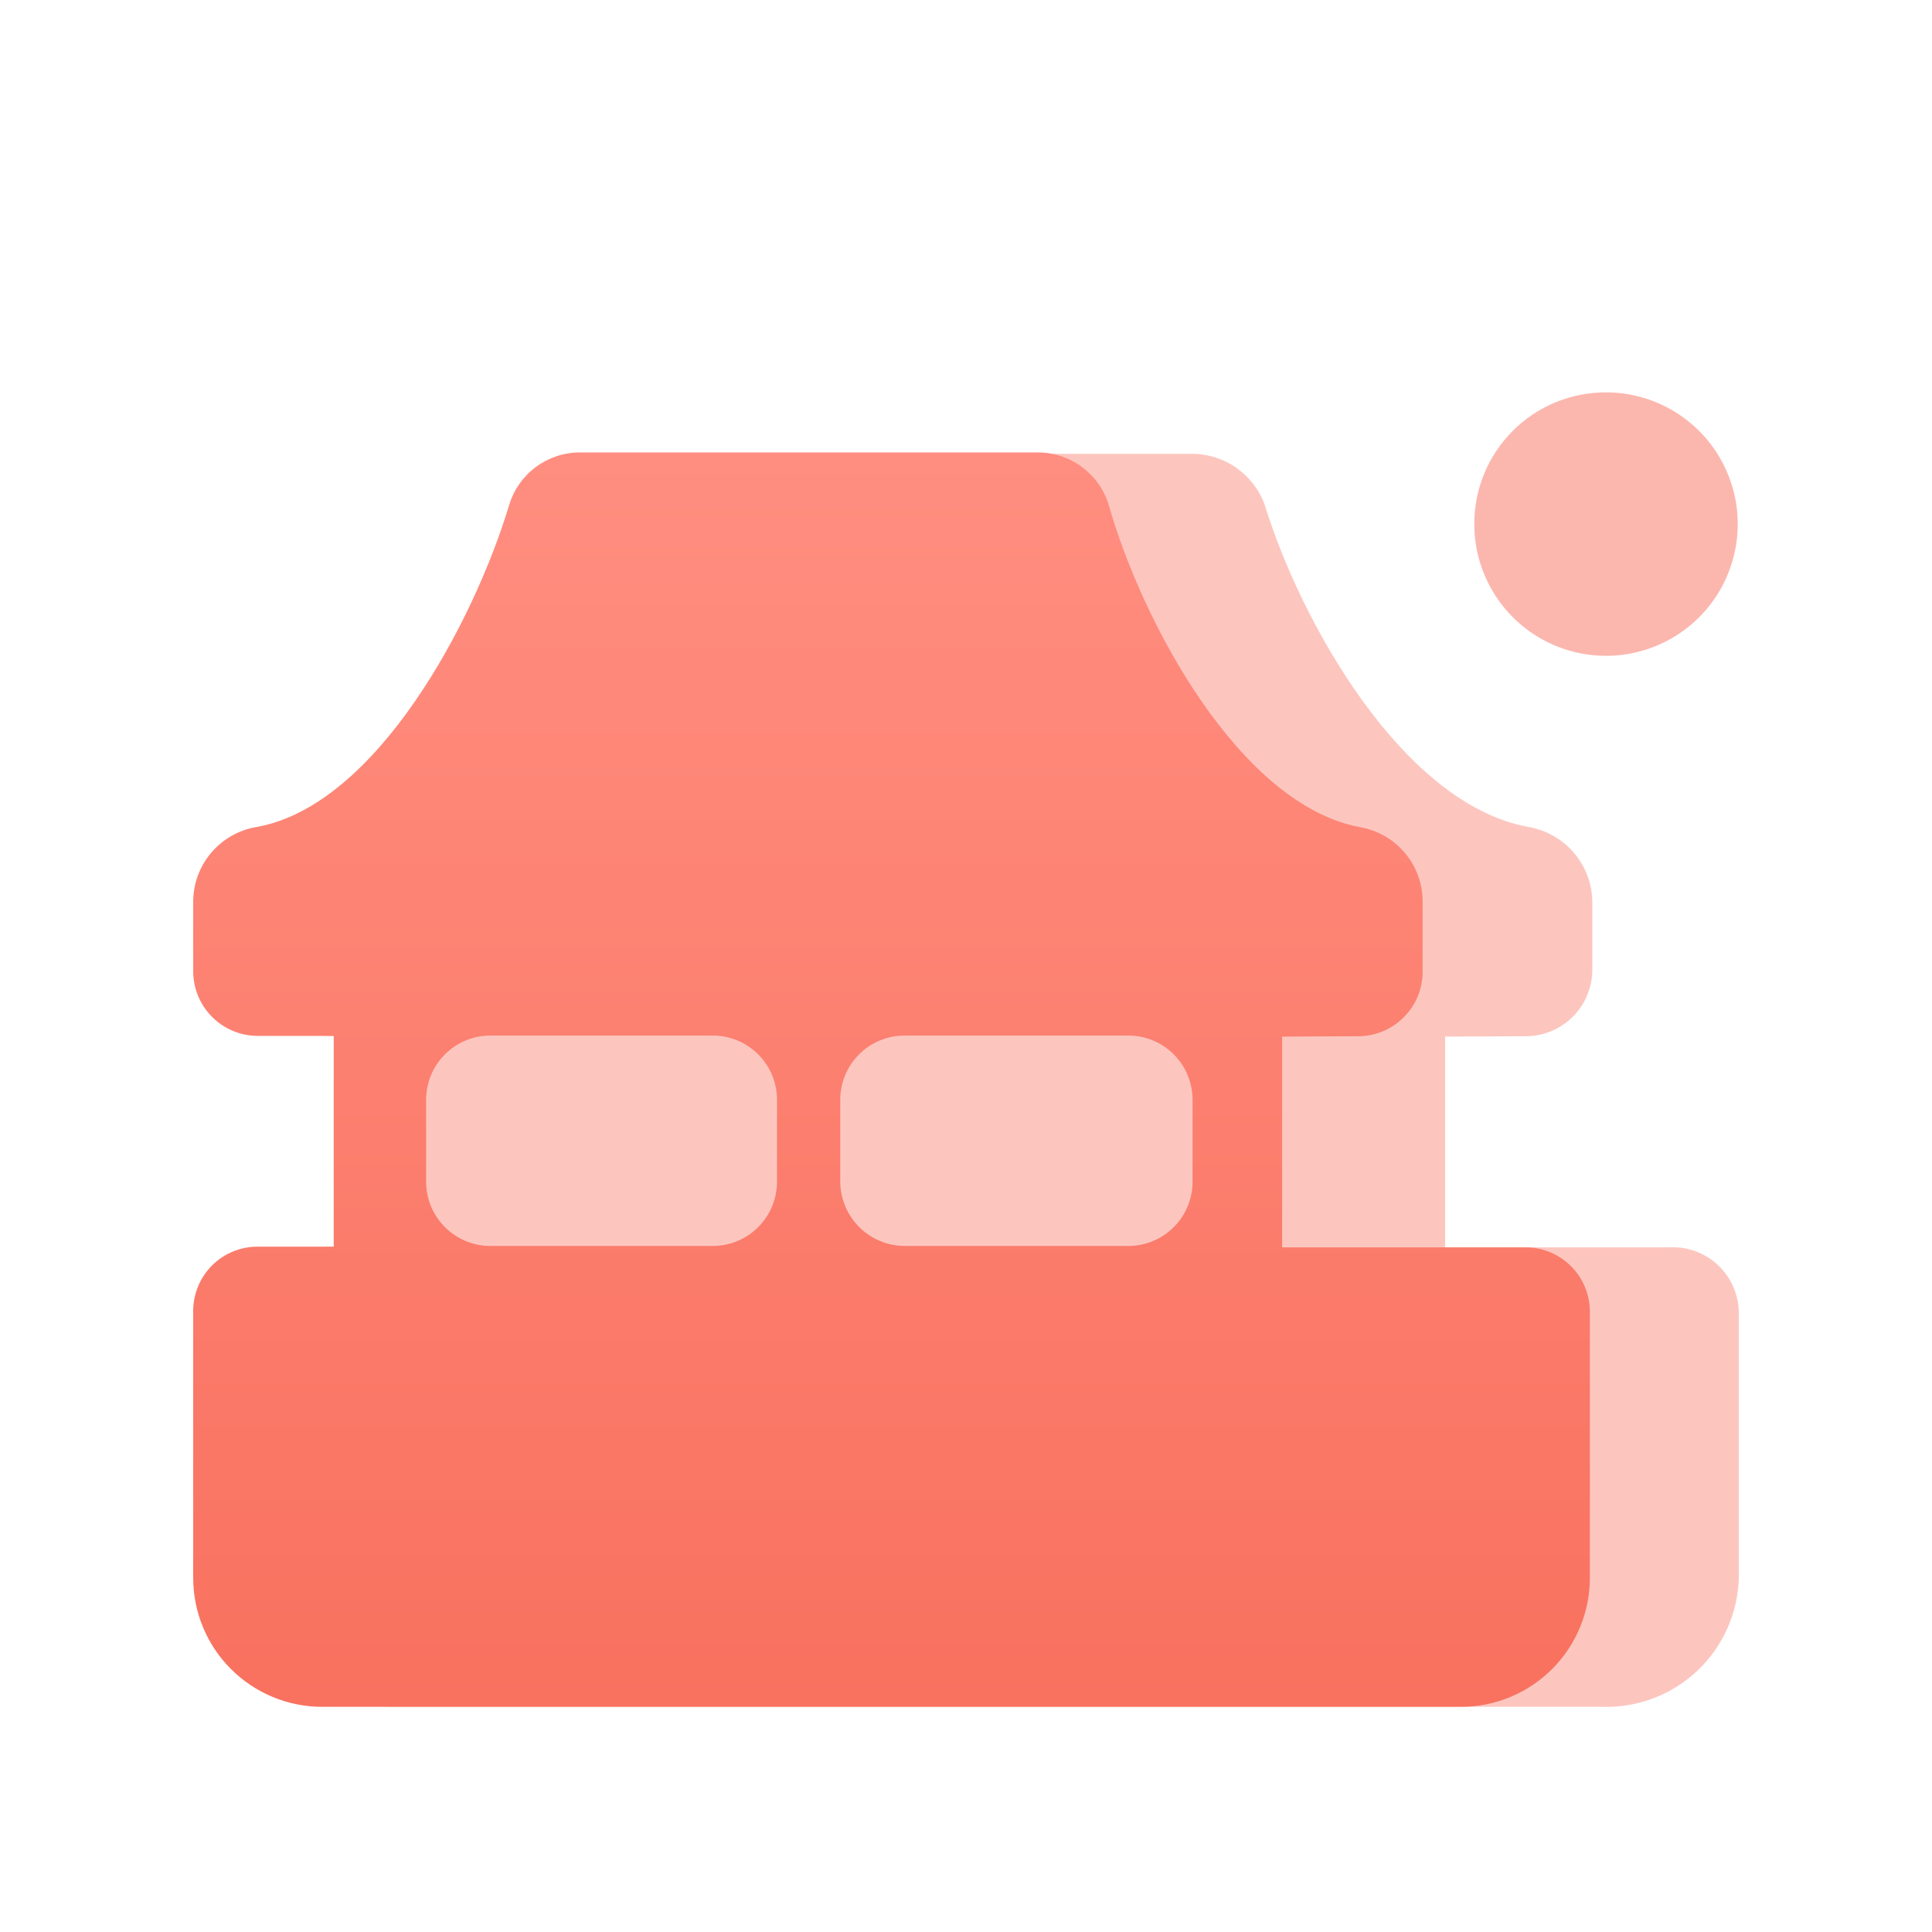
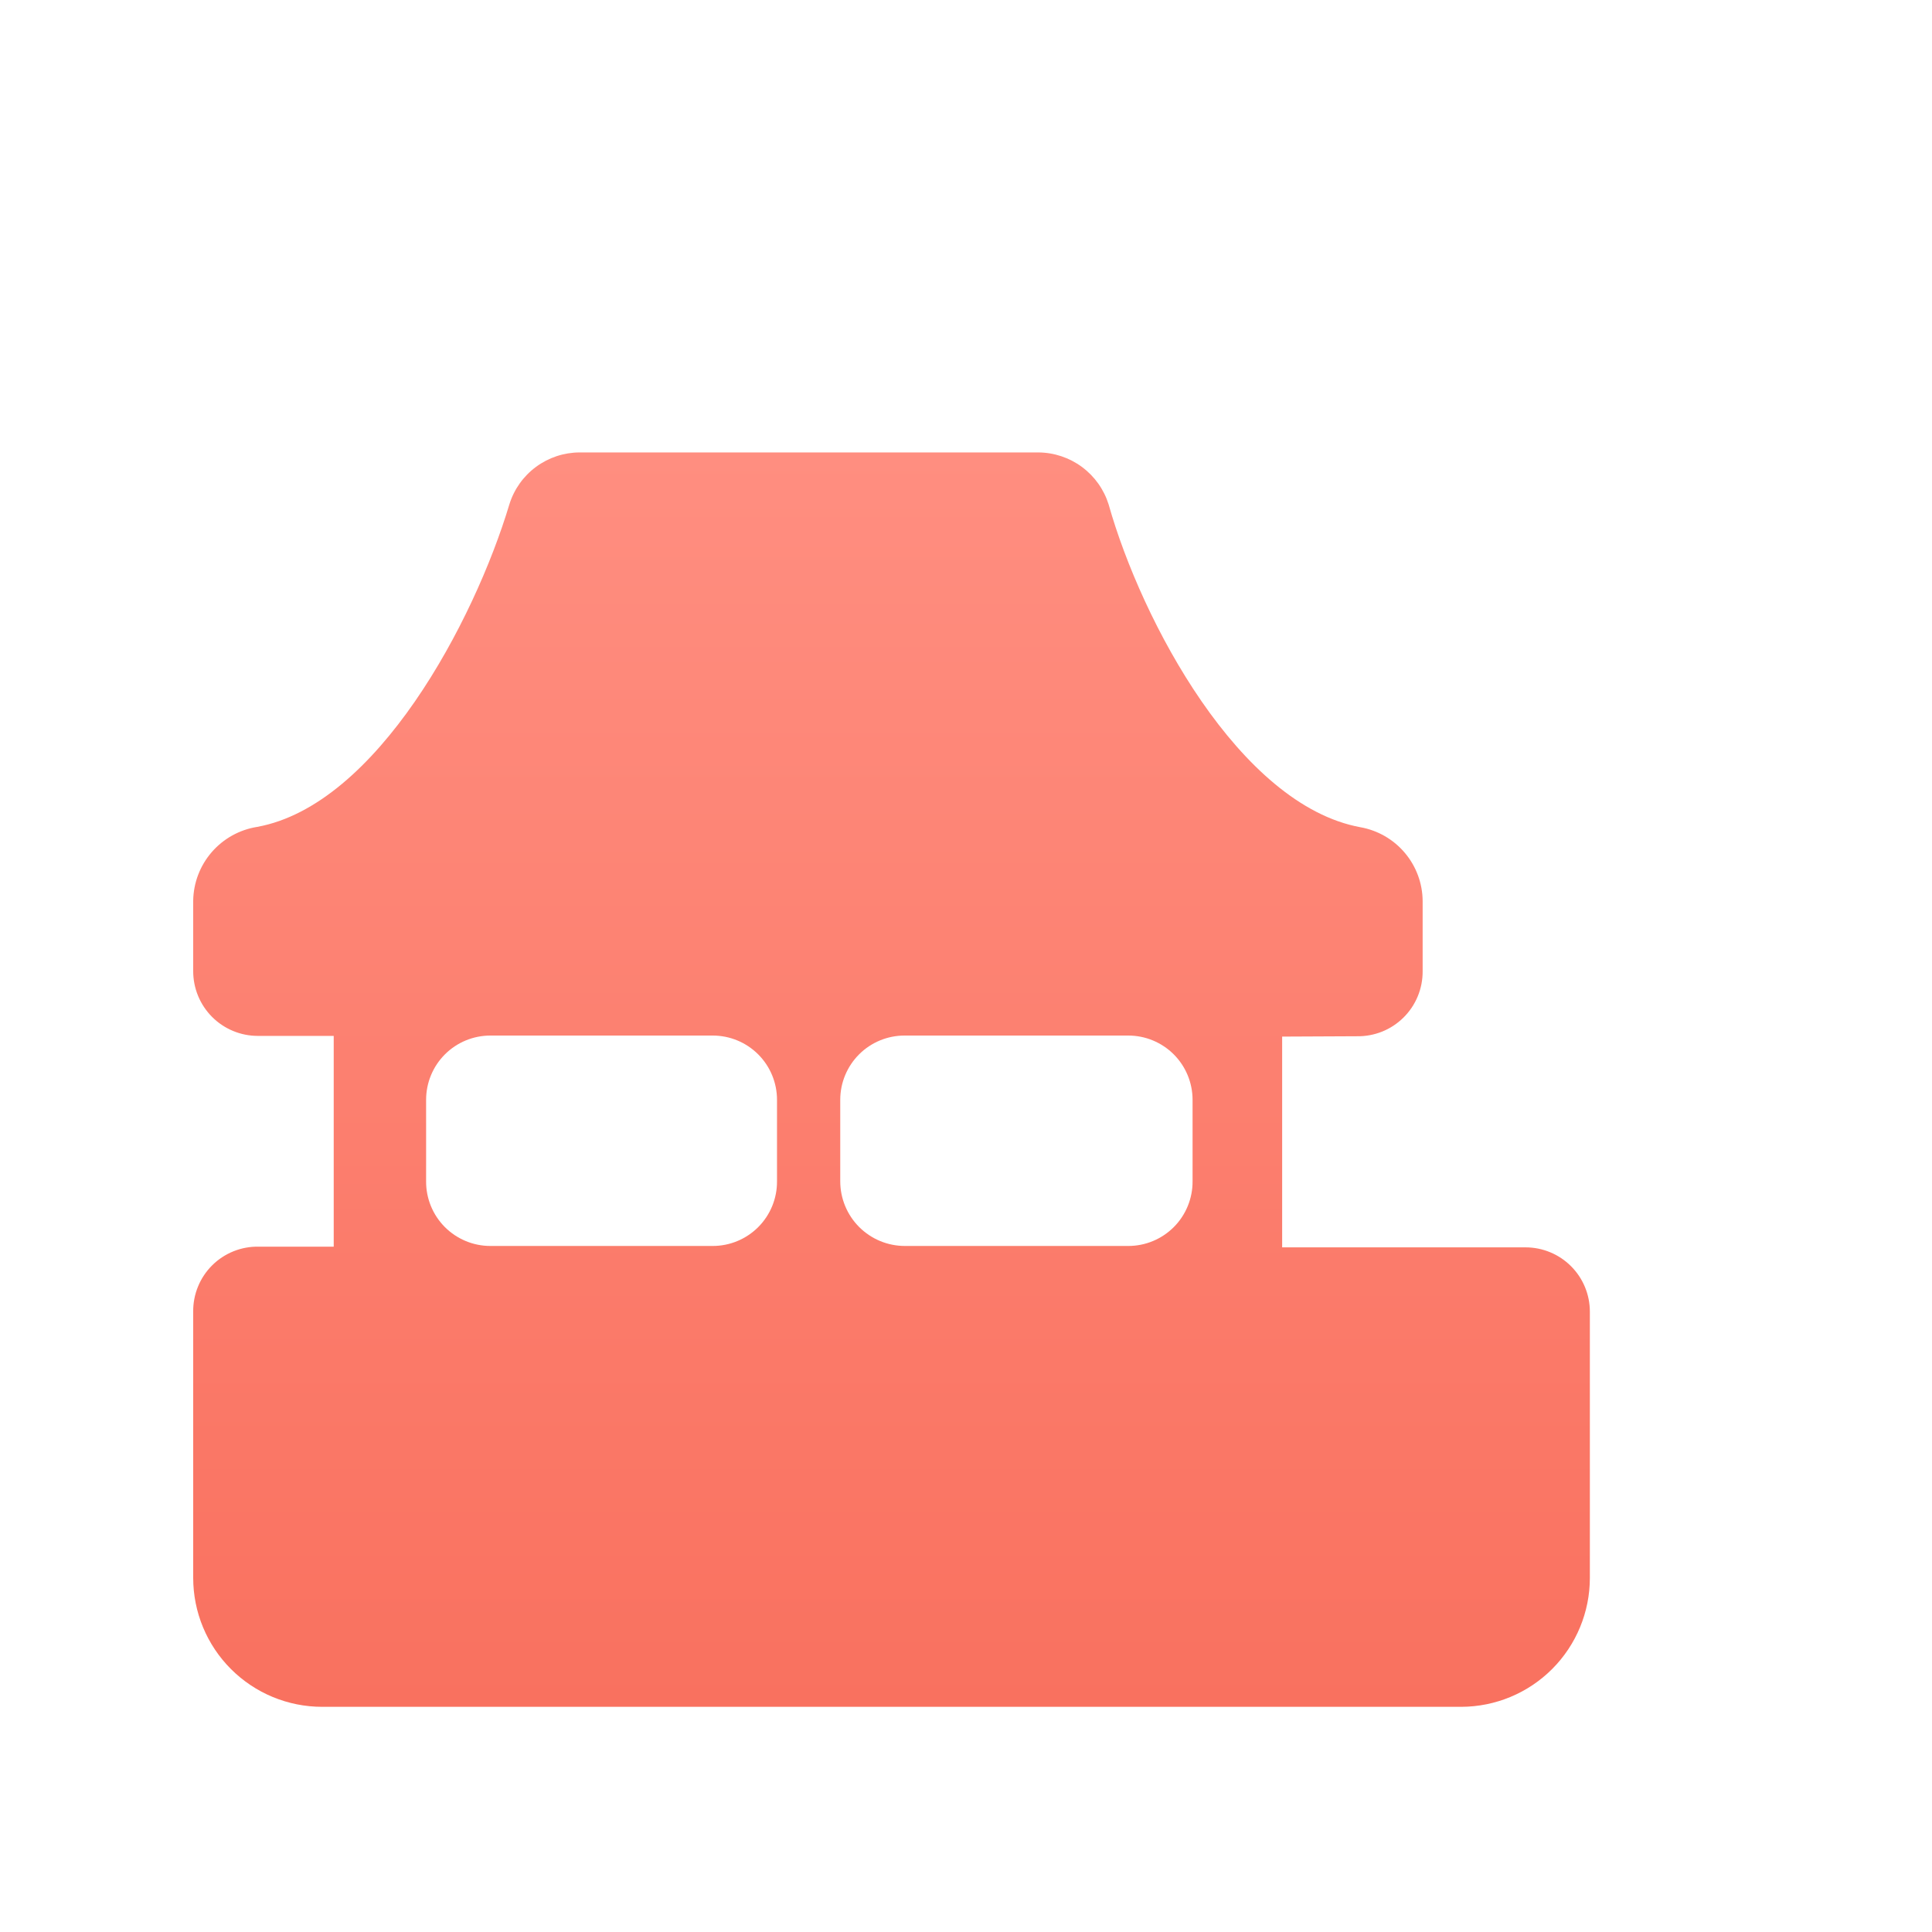
<svg xmlns="http://www.w3.org/2000/svg" width="100" height="100" viewBox="0 0 100 100" fill="none">
  <g id="icon_atraction_tickets">
    <g id="Frame" filter="url(#filter0_d_405_20301)">
-       <path id="Vector" opacity="0.5" d="M76.309 23.127C76.309 24.477 76.709 25.796 77.459 26.917C78.209 28.039 79.275 28.913 80.522 29.428C81.769 29.944 83.141 30.078 84.464 29.813C85.787 29.549 87.002 28.897 87.954 27.942C88.907 26.987 89.555 25.77 89.816 24.446C90.077 23.122 89.94 21.751 89.421 20.505C88.902 19.26 88.025 18.196 86.901 17.449C85.778 16.702 84.458 16.305 83.109 16.309C82.214 16.309 81.328 16.486 80.502 16.828C79.676 17.171 78.925 17.674 78.294 18.307C77.662 18.941 77.162 19.692 76.821 20.519C76.48 21.347 76.306 22.233 76.309 23.127V23.127Z" fill="#F9715F" />
-       <path id="Vector_2" opacity="0.4" d="M78.891 49.636C79.804 49.656 80.688 49.313 81.349 48.682C82.01 48.052 82.394 47.185 82.418 46.272V42.636C82.397 41.709 82.053 40.819 81.446 40.119C80.838 39.418 80.006 38.952 79.091 38.8C72.582 37.6 67.309 28.163 65.455 22.109C65.162 21.32 64.629 20.643 63.931 20.173C63.233 19.703 62.405 19.465 61.564 19.491H34.437C33.599 19.485 32.781 19.742 32.096 20.224C31.412 20.707 30.895 21.391 30.619 22.182C28.8 28.236 23.491 37.672 16.982 38.872C16.081 39.021 15.257 39.473 14.648 40.155C14.04 40.836 13.683 41.705 13.637 42.618V46.254C13.661 47.167 14.045 48.034 14.706 48.664C15.367 49.294 16.251 49.637 17.164 49.618H21.218V60.527H17.091C16.188 60.517 15.317 60.866 14.67 61.496C14.023 62.126 13.651 62.987 13.637 63.891V77.672C13.684 79.484 14.448 81.203 15.759 82.454C17.071 83.704 18.825 84.384 20.637 84.345H82.927C83.831 84.374 84.731 84.224 85.576 83.904C86.421 83.584 87.195 83.1 87.852 82.48C88.509 81.86 89.037 81.116 89.406 80.291C89.775 79.466 89.977 78.576 90 77.672V63.891C89.989 63.43 89.885 62.977 89.694 62.558C89.503 62.139 89.23 61.763 88.891 61.453C88.551 61.142 88.152 60.903 87.718 60.75C87.284 60.597 86.823 60.534 86.364 60.563H74.8V49.654L78.891 49.636Z" fill="#F9715F" />
      <path id="Vector_3" d="M70.236 49.636C70.682 49.643 71.124 49.562 71.538 49.396C71.951 49.23 72.327 48.983 72.644 48.669C72.96 48.356 73.212 47.983 73.382 47.571C73.552 47.159 73.639 46.718 73.636 46.272V42.636C73.63 41.724 73.304 40.843 72.716 40.146C72.129 39.449 71.316 38.979 70.418 38.818C64.164 37.672 59.091 28.163 57.382 22.109C57.139 21.333 56.656 20.654 56.003 20.17C55.349 19.687 54.559 19.423 53.746 19.418H30C29.186 19.42 28.395 19.683 27.741 20.167C27.086 20.651 26.604 21.331 26.364 22.109C24.546 28.163 19.509 37.672 13.309 38.8C12.397 38.945 11.565 39.408 10.959 40.106C10.354 40.804 10.014 41.694 10 42.618V46.254C9.998 46.695 10.083 47.132 10.25 47.54C10.417 47.948 10.663 48.319 10.974 48.632C11.284 48.944 11.654 49.192 12.061 49.361C12.468 49.531 12.905 49.618 13.346 49.618H17.273V60.527H13.4C12.954 60.517 12.511 60.597 12.096 60.762C11.681 60.928 11.304 61.174 10.987 61.488C10.67 61.802 10.419 62.176 10.25 62.589C10.08 63.002 9.995 63.444 10 63.891V77.672C10 79.442 10.703 81.139 11.955 82.391C12.574 83.01 13.31 83.502 14.119 83.837C14.929 84.172 15.797 84.345 16.673 84.345H75.636C77.403 84.34 79.096 83.635 80.343 82.384C81.59 81.133 82.291 79.439 82.291 77.672V63.891C82.291 63.008 81.94 62.162 81.316 61.538C80.692 60.914 79.846 60.563 78.964 60.563H66.364V49.654L70.236 49.636ZM40.218 57.145C40.221 57.584 40.136 58.018 39.97 58.424C39.804 58.83 39.559 59.199 39.25 59.51C38.941 59.821 38.573 60.067 38.169 60.236C37.764 60.404 37.33 60.491 36.891 60.491H25.382C24.944 60.491 24.509 60.404 24.105 60.236C23.7 60.067 23.332 59.821 23.023 59.51C22.714 59.199 22.469 58.83 22.303 58.424C22.137 58.018 22.052 57.584 22.055 57.145V52.927C22.055 52.044 22.405 51.198 23.029 50.574C23.653 49.95 24.5 49.6 25.382 49.6H36.891C37.773 49.6 38.62 49.95 39.244 50.574C39.868 51.198 40.218 52.044 40.218 52.927V57.145ZM58.4 49.6C58.837 49.6 59.27 49.686 59.673 49.853C60.077 50.02 60.444 50.265 60.753 50.574C61.062 50.883 61.307 51.25 61.474 51.654C61.641 52.057 61.727 52.49 61.727 52.927V57.145C61.73 57.584 61.645 58.018 61.479 58.424C61.313 58.83 61.069 59.199 60.759 59.51C60.45 59.821 60.083 60.067 59.678 60.236C59.273 60.404 58.839 60.491 58.4 60.491H46.837C46.397 60.491 45.962 60.404 45.556 60.236C45.15 60.068 44.782 59.821 44.471 59.511C44.16 59.2 43.914 58.831 43.746 58.425C43.578 58.02 43.491 57.584 43.491 57.145V52.927C43.491 52.044 43.842 51.198 44.466 50.574C45.09 49.95 45.936 49.6 46.818 49.6" fill="url(#paint0_linear_405_20301)" />
    </g>
  </g>
  <defs>
    <filter id="filter0_d_405_20301" x="0" y="10" width="100" height="89" filterUnits="userSpaceOnUse" color-interpolation-filters="sRGB">
      <feFlood flood-opacity="0" result="BackgroundImageFix" />
      <feColorMatrix in="SourceAlpha" type="matrix" values="0 0 0 0 0 0 0 0 0 0 0 0 0 0 0 0 0 0 127 0" result="hardAlpha" />
      <feOffset dy="4" />
      <feGaussianBlur stdDeviation="5" />
      <feComposite in2="hardAlpha" operator="out" />
      <feColorMatrix type="matrix" values="0 0 0 0 0.98 0 0 0 0 0.447 0 0 0 0 0.376 0 0 0 0.25 0" />
      <feBlend mode="normal" in2="BackgroundImageFix" result="effect1_dropShadow_405_20301" />
      <feBlend mode="normal" in="SourceGraphic" in2="effect1_dropShadow_405_20301" result="shape" />
    </filter>
    <linearGradient id="paint0_linear_405_20301" x1="46.145" y1="19.418" x2="46.145" y2="84.345" gradientUnits="userSpaceOnUse">
      <stop stop-color="#FF8E80" />
      <stop offset="1" stop-color="#F9715F" />
    </linearGradient>
  </defs>
</svg>